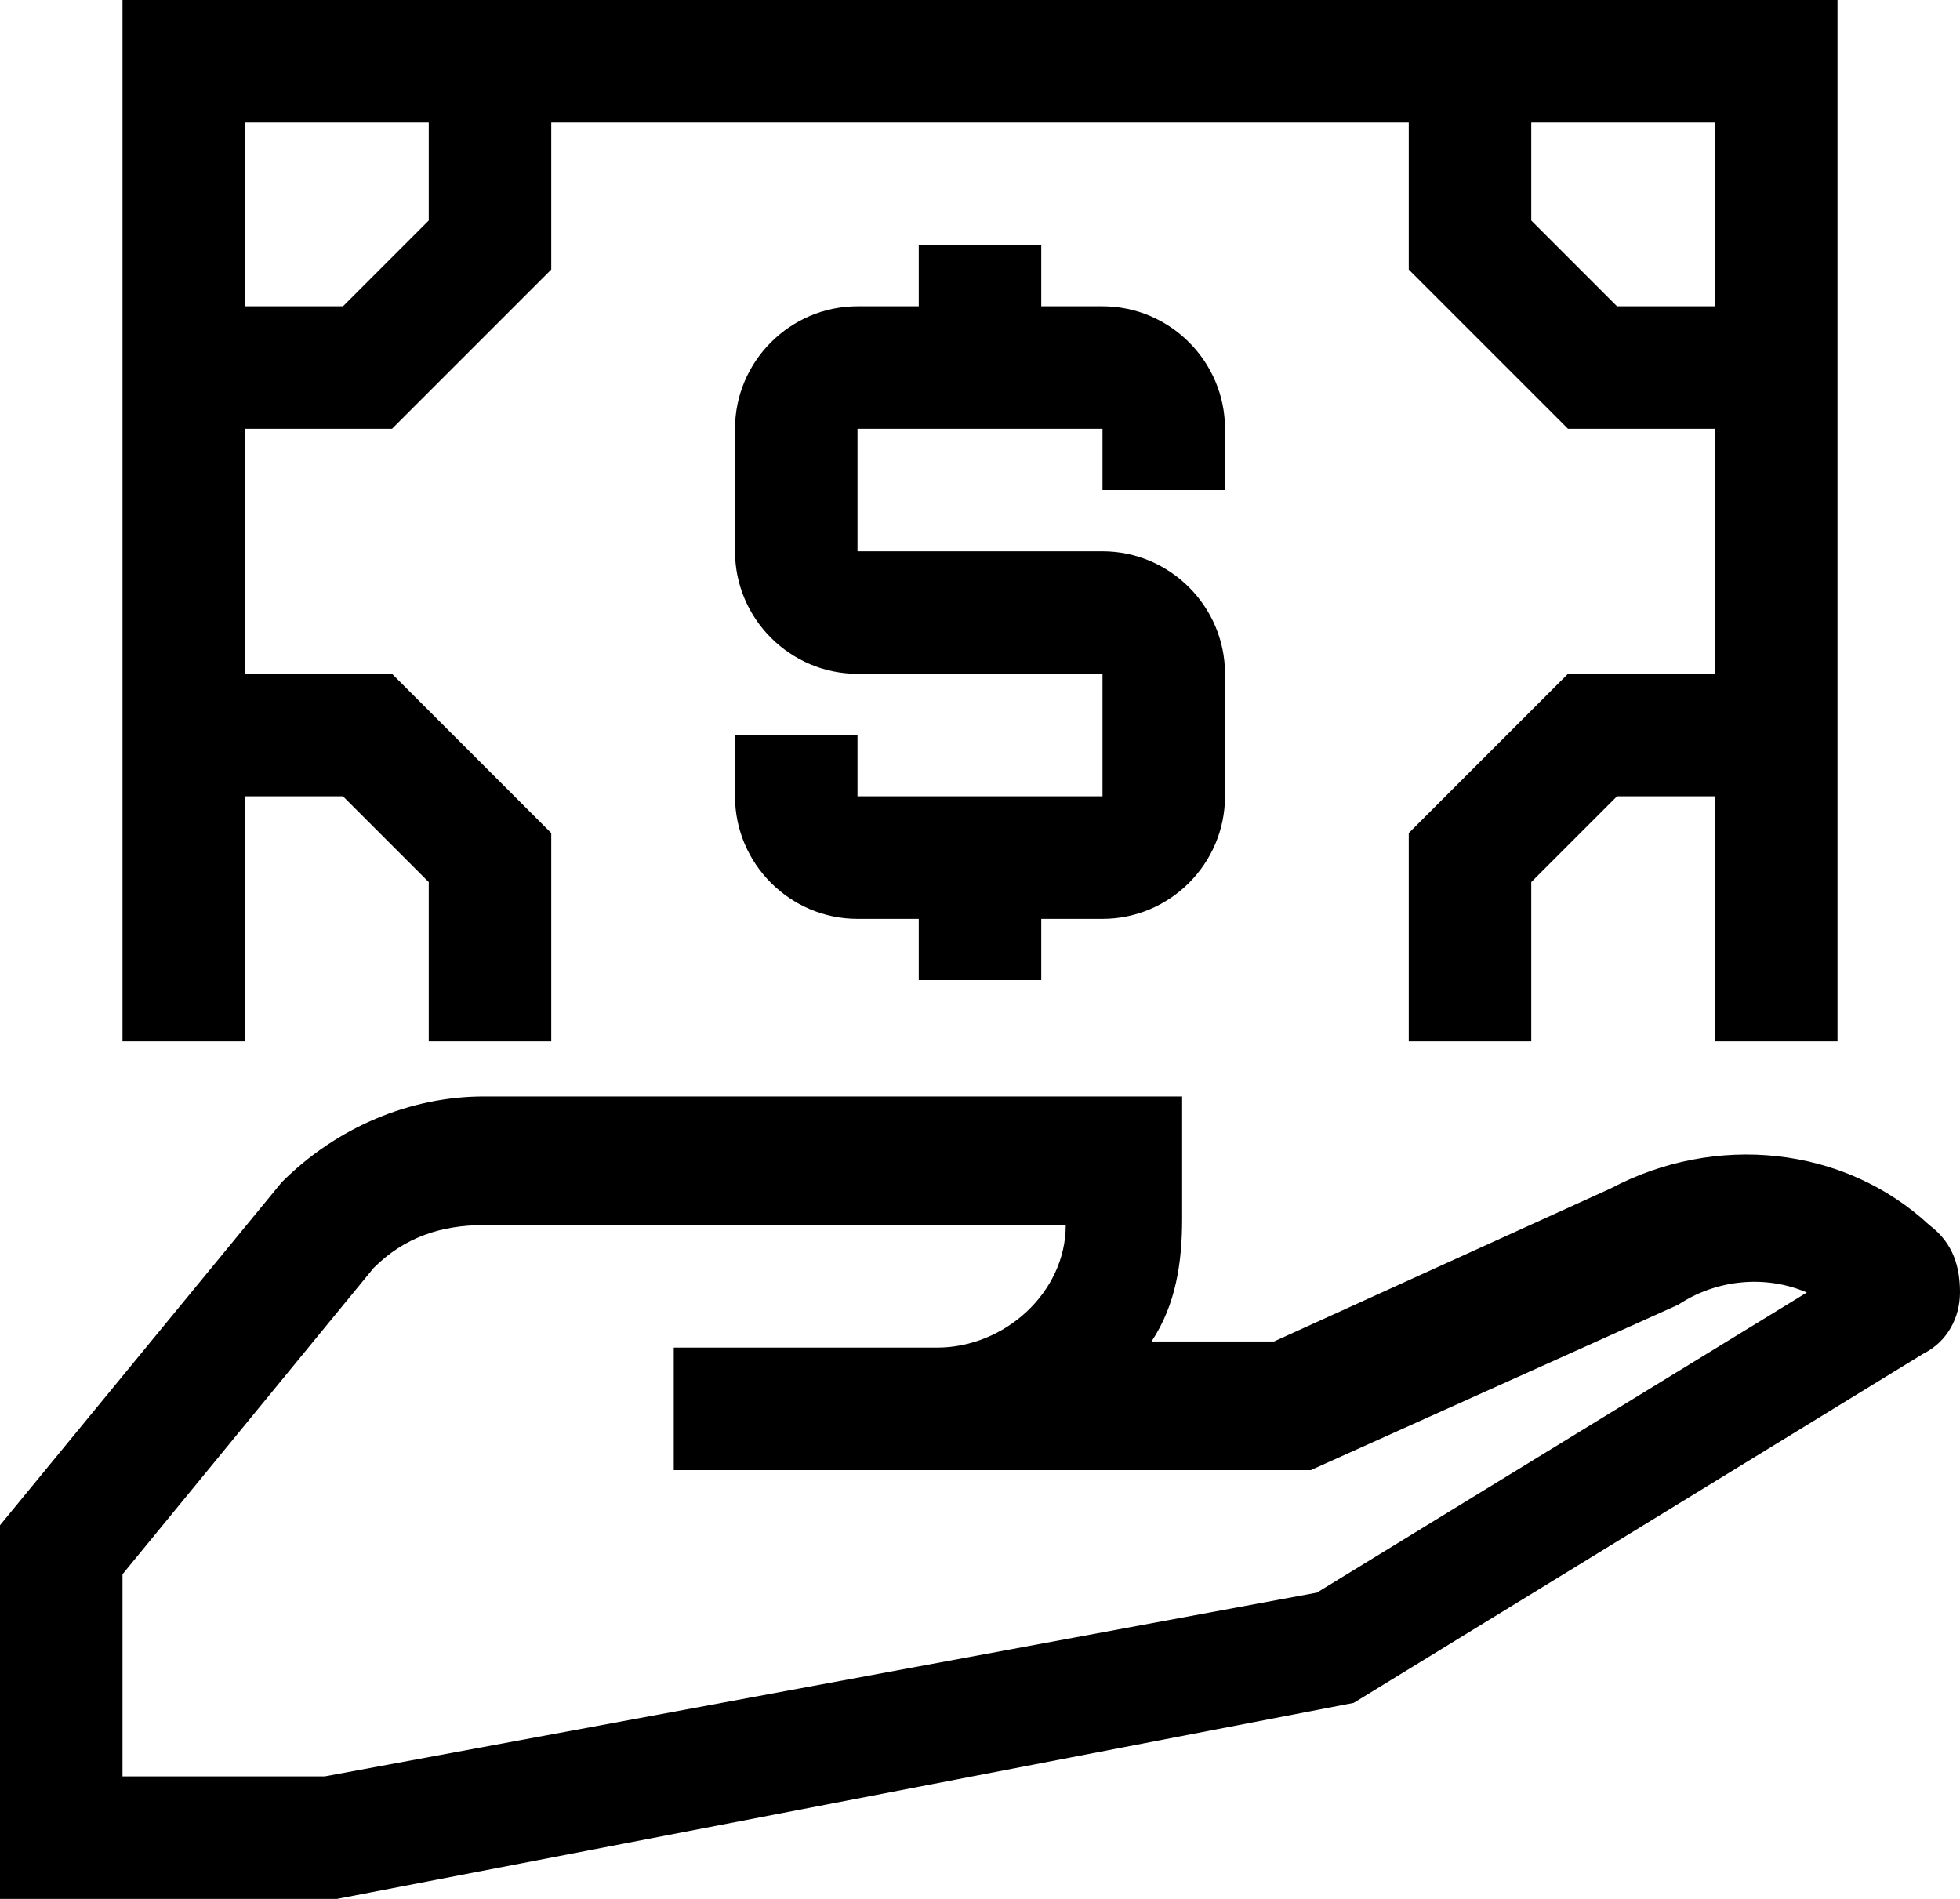
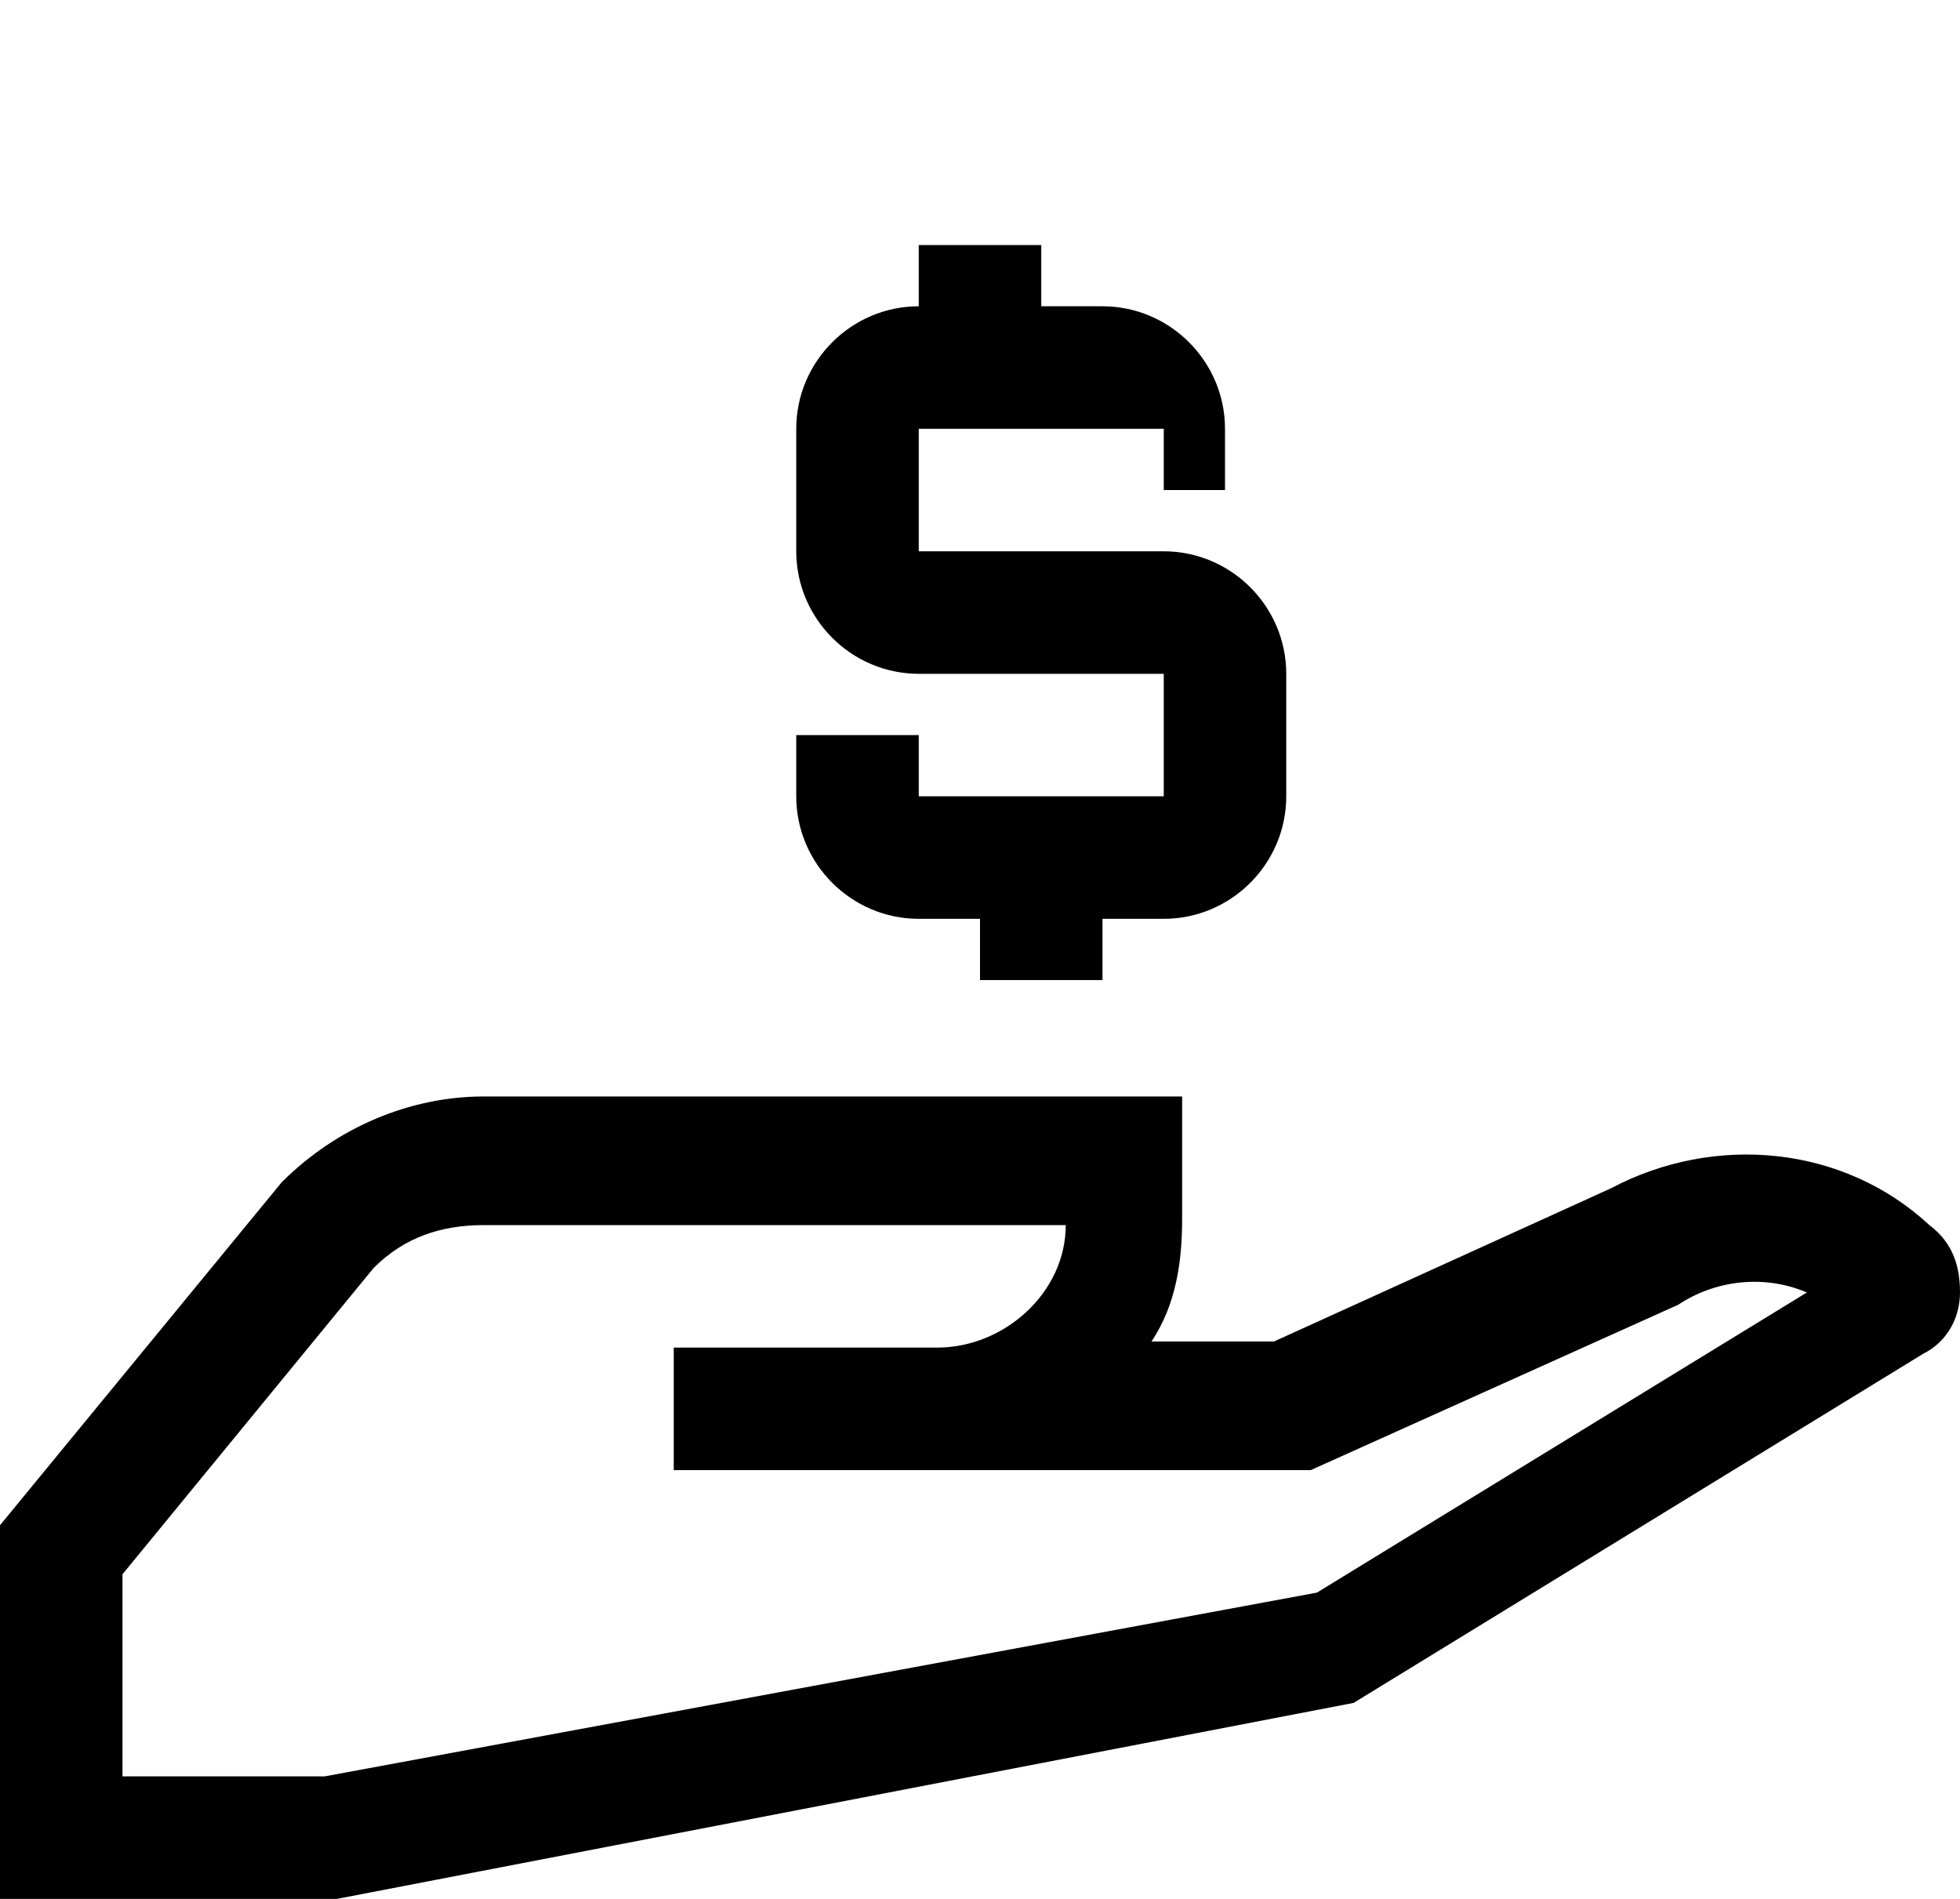
<svg xmlns="http://www.w3.org/2000/svg" version="1.1" id="Layer_5" x="0px" y="0px" viewBox="0 0 64 62" style="enable-background:new 0 0 64 62;" xml:space="preserve">
  <title>dollar; money; cash; gold; value; stocks; savings; saving; currency; banking; money bag; hand; hold</title>
  <desc>
	Dollar mini line, icon, background and graphic. The icon is black and white, linear  flat, vector, pixel perfect, minimal, suitable for web and print.
	</desc>
-   <path d="M40,16v-2c0-2.2-1.8-4-4-4h-2V8h-4v2h-2c-2.2,0-4,1.8-4,4v4c0,2.2,1.8,4,4,4h8v4h-8v-2h-4v2c0,2.2,1.8,4,4,4h2v2h4v-2h2  c2.2,0,4-1.8,4-4v-4c0-2.2-1.8-4-4-4h-8v-4h8v2H40z" />
+   <path d="M40,16v-2c0-2.2-1.8-4-4-4h-2V8h-4v2c-2.2,0-4,1.8-4,4v4c0,2.2,1.8,4,4,4h8v4h-8v-2h-4v2c0,2.2,1.8,4,4,4h2v2h4v-2h2  c2.2,0,4-1.8,4-4v-4c0-2.2-1.8-4-4-4h-8v-4h8v2H40z" />
  <path d="M0,62h11l33.2-6.4l18.6-11.4c0.8-0.4,1.2-1.2,1.2-2s-0.2-1.6-1-2.2c-2.8-2.6-7-3-10.4-1.2l-11,5h-4c0.8-1.2,1-2.6,1-4v-4  H15.8c-2.4,0-4.8,1-6.6,2.8L0,49.8V62z M4,51.4l8.2-10c1-1,2.2-1.4,3.6-1.4h19c0,2.2-2,4-4.2,4h-0.2H22v4h20.8l12-5.4  c1.2-0.8,2.8-1,4.2-0.4L43,52l-32.4,6H4V51.4z" />
-   <path d="M4,34h4v-8h3.2l2.8,2.8V34h4v-6.8L12.8,22H8v-8h4.8L18,8.8V4h28v4.8l5.2,5.2H56v8h-4.8L46,27.2V34h4v-5.2l2.8-2.8H56v8h4V0  H4V34z M56,10h-3.2L50,7.2V4h6V10z M14,4v3.2L11.2,10H8V4H14z" />
</svg>